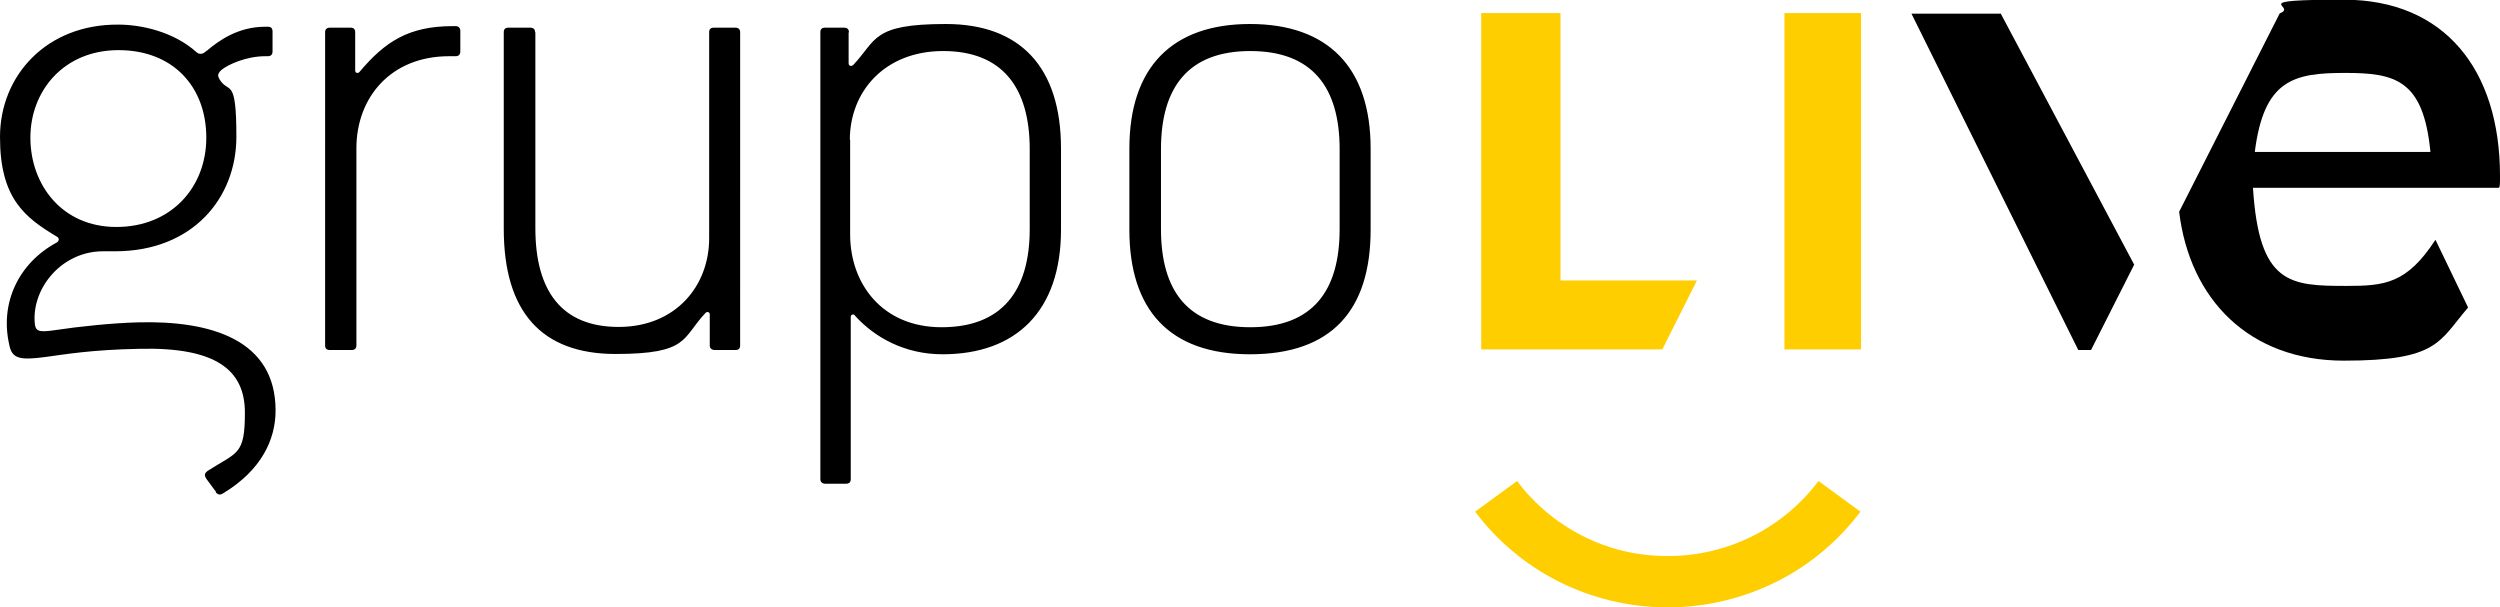
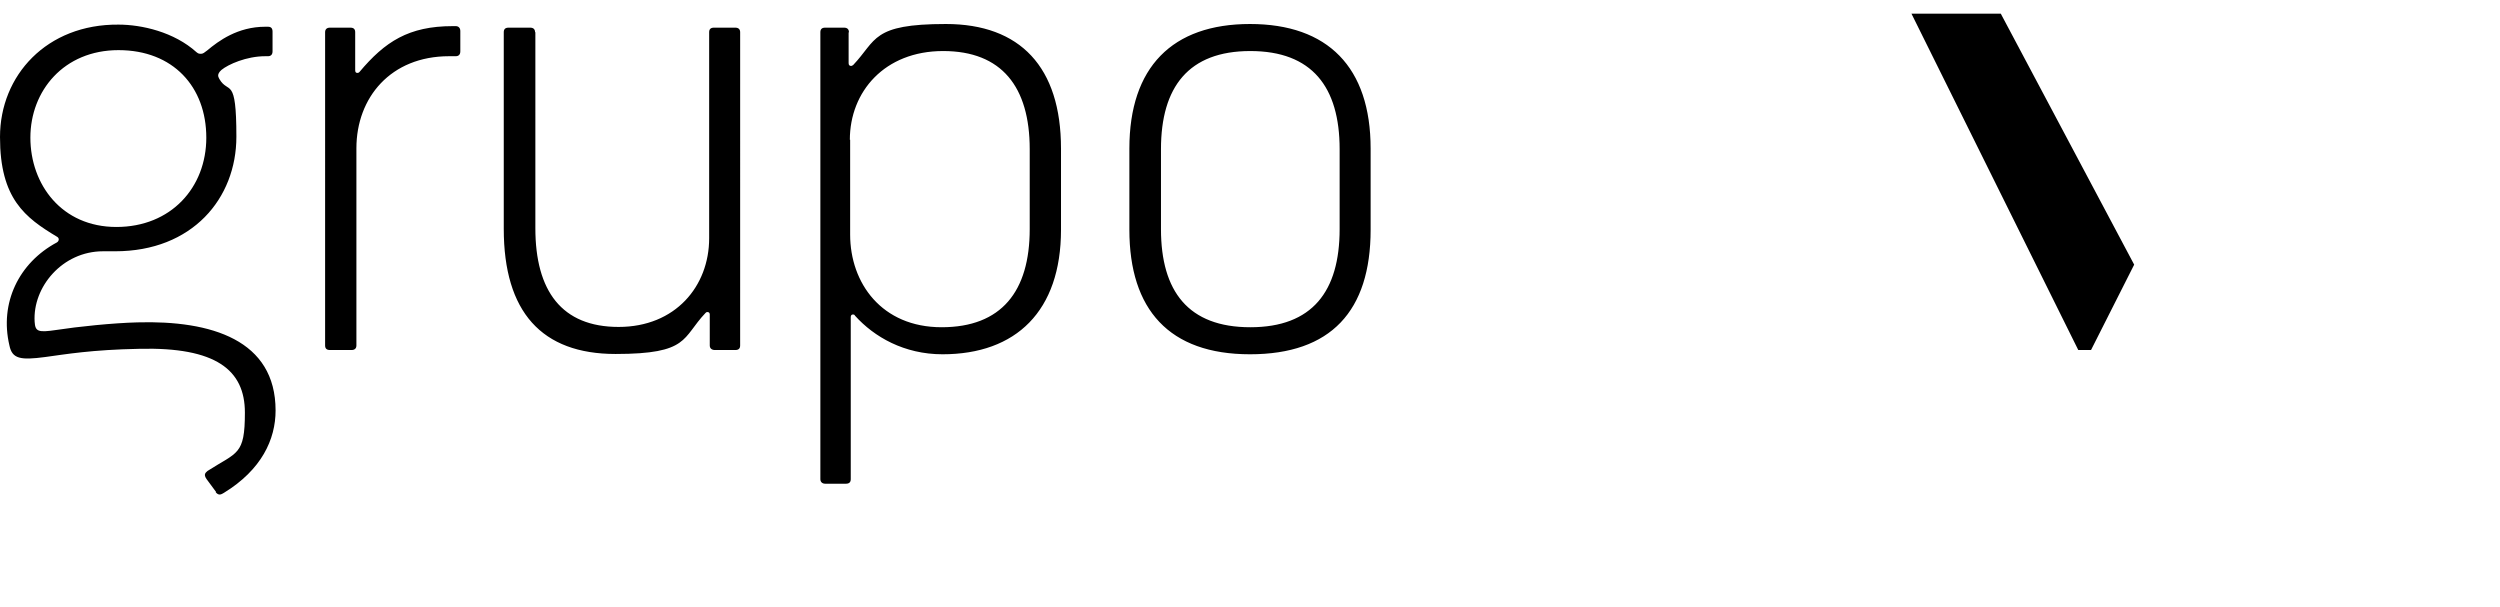
<svg xmlns="http://www.w3.org/2000/svg" id="Capa_1" version="1.1" viewBox="0 0 822.8 199.9">
  <defs>
    <style>
      .st0 {
        fill: #ffce00;
      }
    </style>
  </defs>
  <polygon points="629.1 4.5 658.5 4.5 702.4 87.1 688.2 115.2 684 115.2 629.1 4.5" />
-   <path class="st0" d="M487.5,4.3h26.1v88h44.9l-11.4,22.7h-59.6V4.3Z" />
-   <path class="st0" d="M587.3,4.3h25.2v110.7h-25.2V4.3Z" />
-   <path d="M801.5,79c-9.4,14.4-16.7,15.1-29.2,15.1-18.7,0-28.8-.5-30.8-32.3h80.9c.4,0,.4-1.6.4-3.9,0-35-18.3-58-51.4-58s-14.8,2.1-21.1,4.5l-33.1,65.3c3.5,28.9,23.1,49,54.2,49s31.3-6.3,40.9-17.5l-10.7-22.2ZM771.8,24c16.5,0,25.8,2.2,28.1,26h-57.8c3-23.8,12.8-26,29.7-26Z" />
-   <path class="st0" d="M548.8,199.9c-12.5,0-25-3-36-8.6-10.7-5.4-20.2-13.4-27.3-22.9l13.8-10.1c5.6,7.5,13,13.7,21.4,18,8.8,4.5,18.2,6.7,28.2,6.7s19.4-2.3,28.2-6.7c8.4-4.3,15.8-10.5,21.4-18l13.8,10.1c-7.2,9.6-16.6,17.5-27.3,22.9-11.1,5.6-23.5,8.6-36,8.6Z" />
  <path d="M371.7,75.6c0,26.3,13.1,41,39.7,41s39.7-14.2,39.7-41v-26.7c0-26.8-14.1-41-39.7-41s-39.7,14.2-39.7,41v26.7ZM382.1,49.1c0-20.5,9.1-32.3,29.4-32.3s29.4,11.8,29.4,32.3v26.3c0,20.5-9,32.3-29.4,32.3s-29.4-11.8-29.4-32.3v-26.3ZM279.4,10.6c0-.9-.5-1.5-1.6-1.5h-6.2c-1.1,0-1.6.5-1.6,1.5v147.1c0,.9.6,1.5,1.6,1.5h6.8c1.1,0,1.6-.5,1.6-1.5v-53.3c0-.5.2-.9.7-.9s.6.2.7.4c6.3,7,16.2,12.7,28.8,12.7,24.2,0,39-14.2,39-41v-26.7c0-26.8-13.4-41-37.9-41s-22.7,5.3-30.5,13.5c-.2.1-.4.3-.7.3-.5,0-.8-.3-.8-.9v-10.1ZM279.7,46c0-15.8,11.4-29.2,30.7-29.2s28.5,11.8,28.5,32.3v26.3c0,20.5-9.3,32.3-29,32.3s-30.1-14.5-30.1-30.5v-31.2ZM71,162c1.1,1.4,2.1.5,2.7.2,12.4-7.6,17-17.6,17-27.1,0-23.2-21.1-29.7-45.5-29-8,.2-19.6,1.4-26.7,2.5-6,.9-6.9.5-7.1-2.7-.7-11.4,9.1-23.2,22.5-23.2h4c25.4,0,39.9-17.4,39.9-37.7s-2.6-13.8-5.6-19c-.2-.4-.4-.8-.4-1.1,0-.5.2-1.1,1.1-1.9,2.2-1.8,8.2-4.5,14.4-4.5h.9c.9,0,1.5-.5,1.5-1.6v-6.5c0-1.1-.5-1.6-1.5-1.6h-.9c-9.1,0-15.4,4.7-19.1,7.8-.9.7-1.4,1.1-2,1.1s-.9,0-1.5-.5c-7.4-6.7-18.1-9.1-25.7-9.1C15.4,7.9,0,24.8,0,45.1s8.2,26.5,18.9,32.9c.7.5.5,1.4-.2,1.8C6.2,86.5-.2,99.7,3.1,113.7c.9,4.4,3.6,4.9,11.8,3.8,6.7-.9,15.2-2.4,31-2.7,25.1-.6,34.7,6.9,34.7,21s-2.5,12.9-12.3,19.2c-.3.4-1.6.9-.3,2.7l3.1,4.2ZM67.9,45.3c0,16.4-11.6,29.4-29.6,29.4s-28.3-14-28.3-29.4,11-28.8,29-28.8,28.9,12.1,28.9,28.8M150,8.6c.9,0,1.5.6,1.5,1.6v6.7c0,1.1-.6,1.6-1.5,1.6h-2.2c-19.2,0-30.5,13.6-30.5,30.3v64.9c0,.9-.5,1.5-1.6,1.5h-7.1c-1.1,0-1.6-.5-1.6-1.5V10.6c0-.9.5-1.5,1.6-1.5h6.7c1.1,0,1.6.5,1.6,1.5v12.5c0,.6.2.9.7.9s.5-.2.7-.3c8.4-10,16.2-15.1,30.7-15.1h.9ZM176.1,10.6c0-.9-.5-1.5-1.6-1.5h-7.1c-1.1,0-1.6.5-1.6,1.5v64.7c0,27.4,12.5,41.2,36.8,41.2s21.8-5.3,29.6-13.5c.2-.2.3-.3.7-.3s.7.3.7.8v10.2c0,.9.6,1.5,1.7,1.5h6.7c1.1,0,1.6-.5,1.6-1.5V10.6c0-.9-.5-1.5-1.6-1.5h-7c-1.1,0-1.6.5-1.6,1.5v67.8c0,15.8-11.1,29.2-29.8,29.2s-27.4-11.8-27.4-32.5V10.6Z" />
</svg>